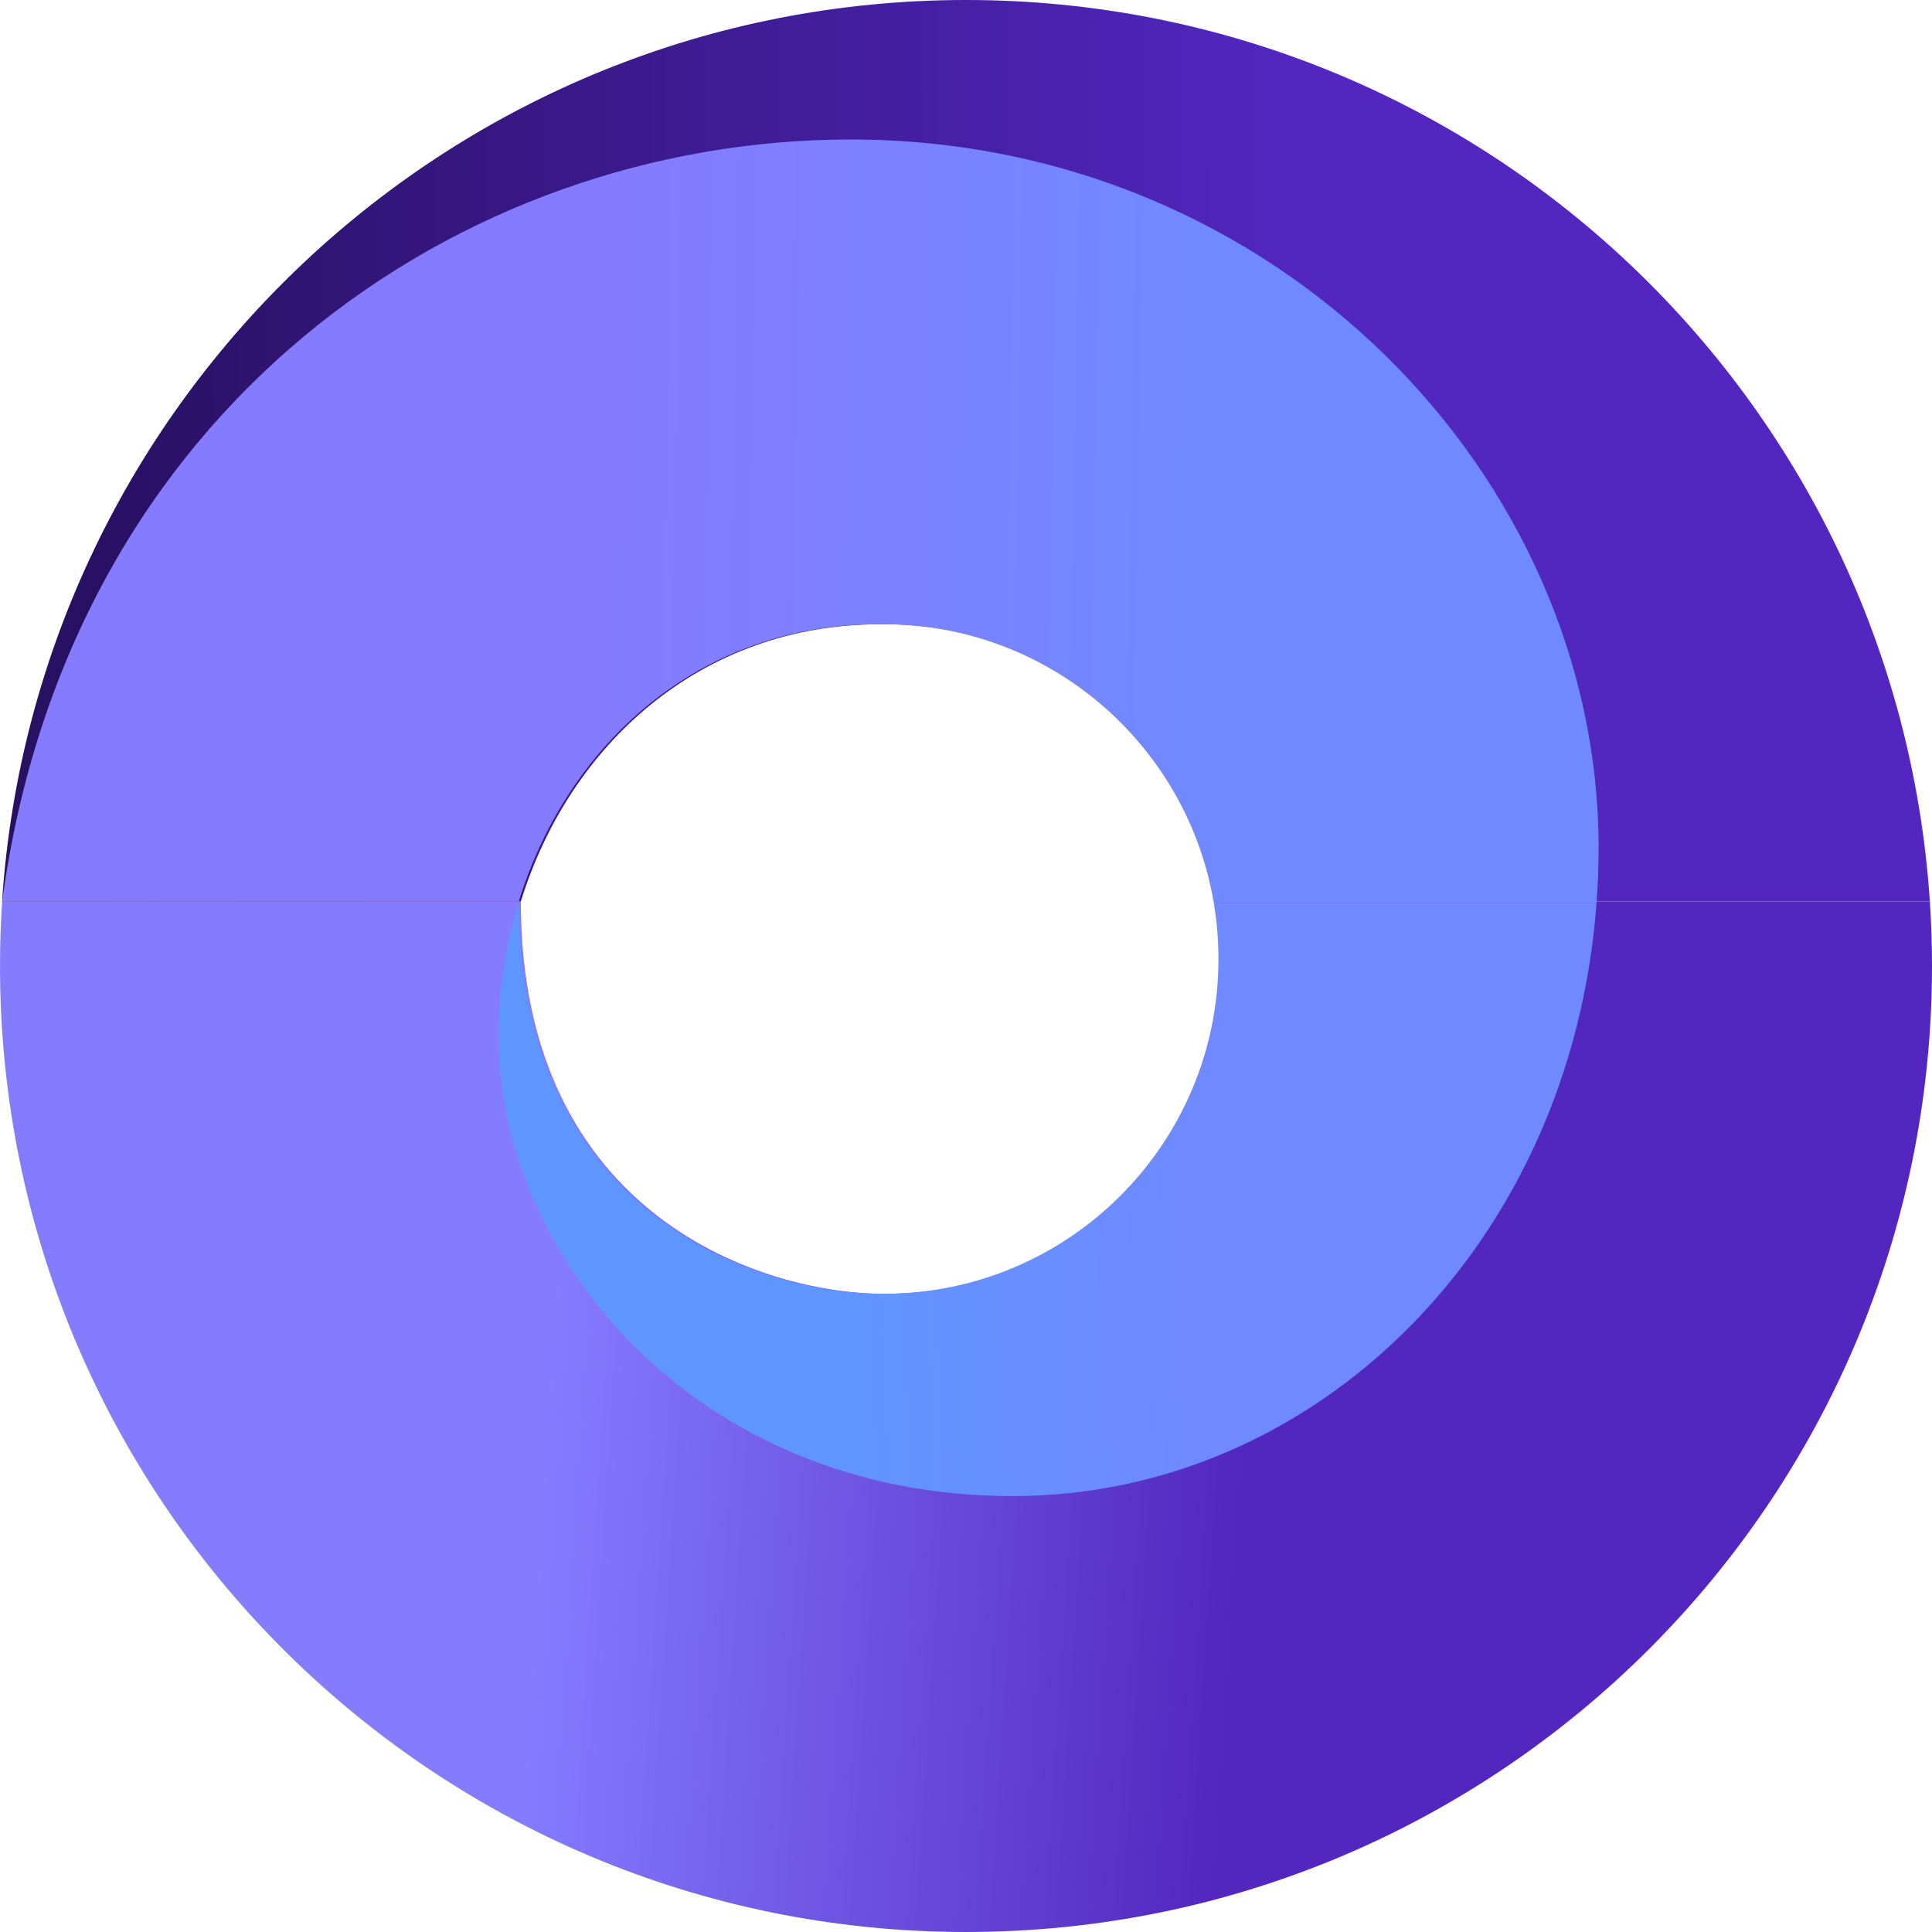
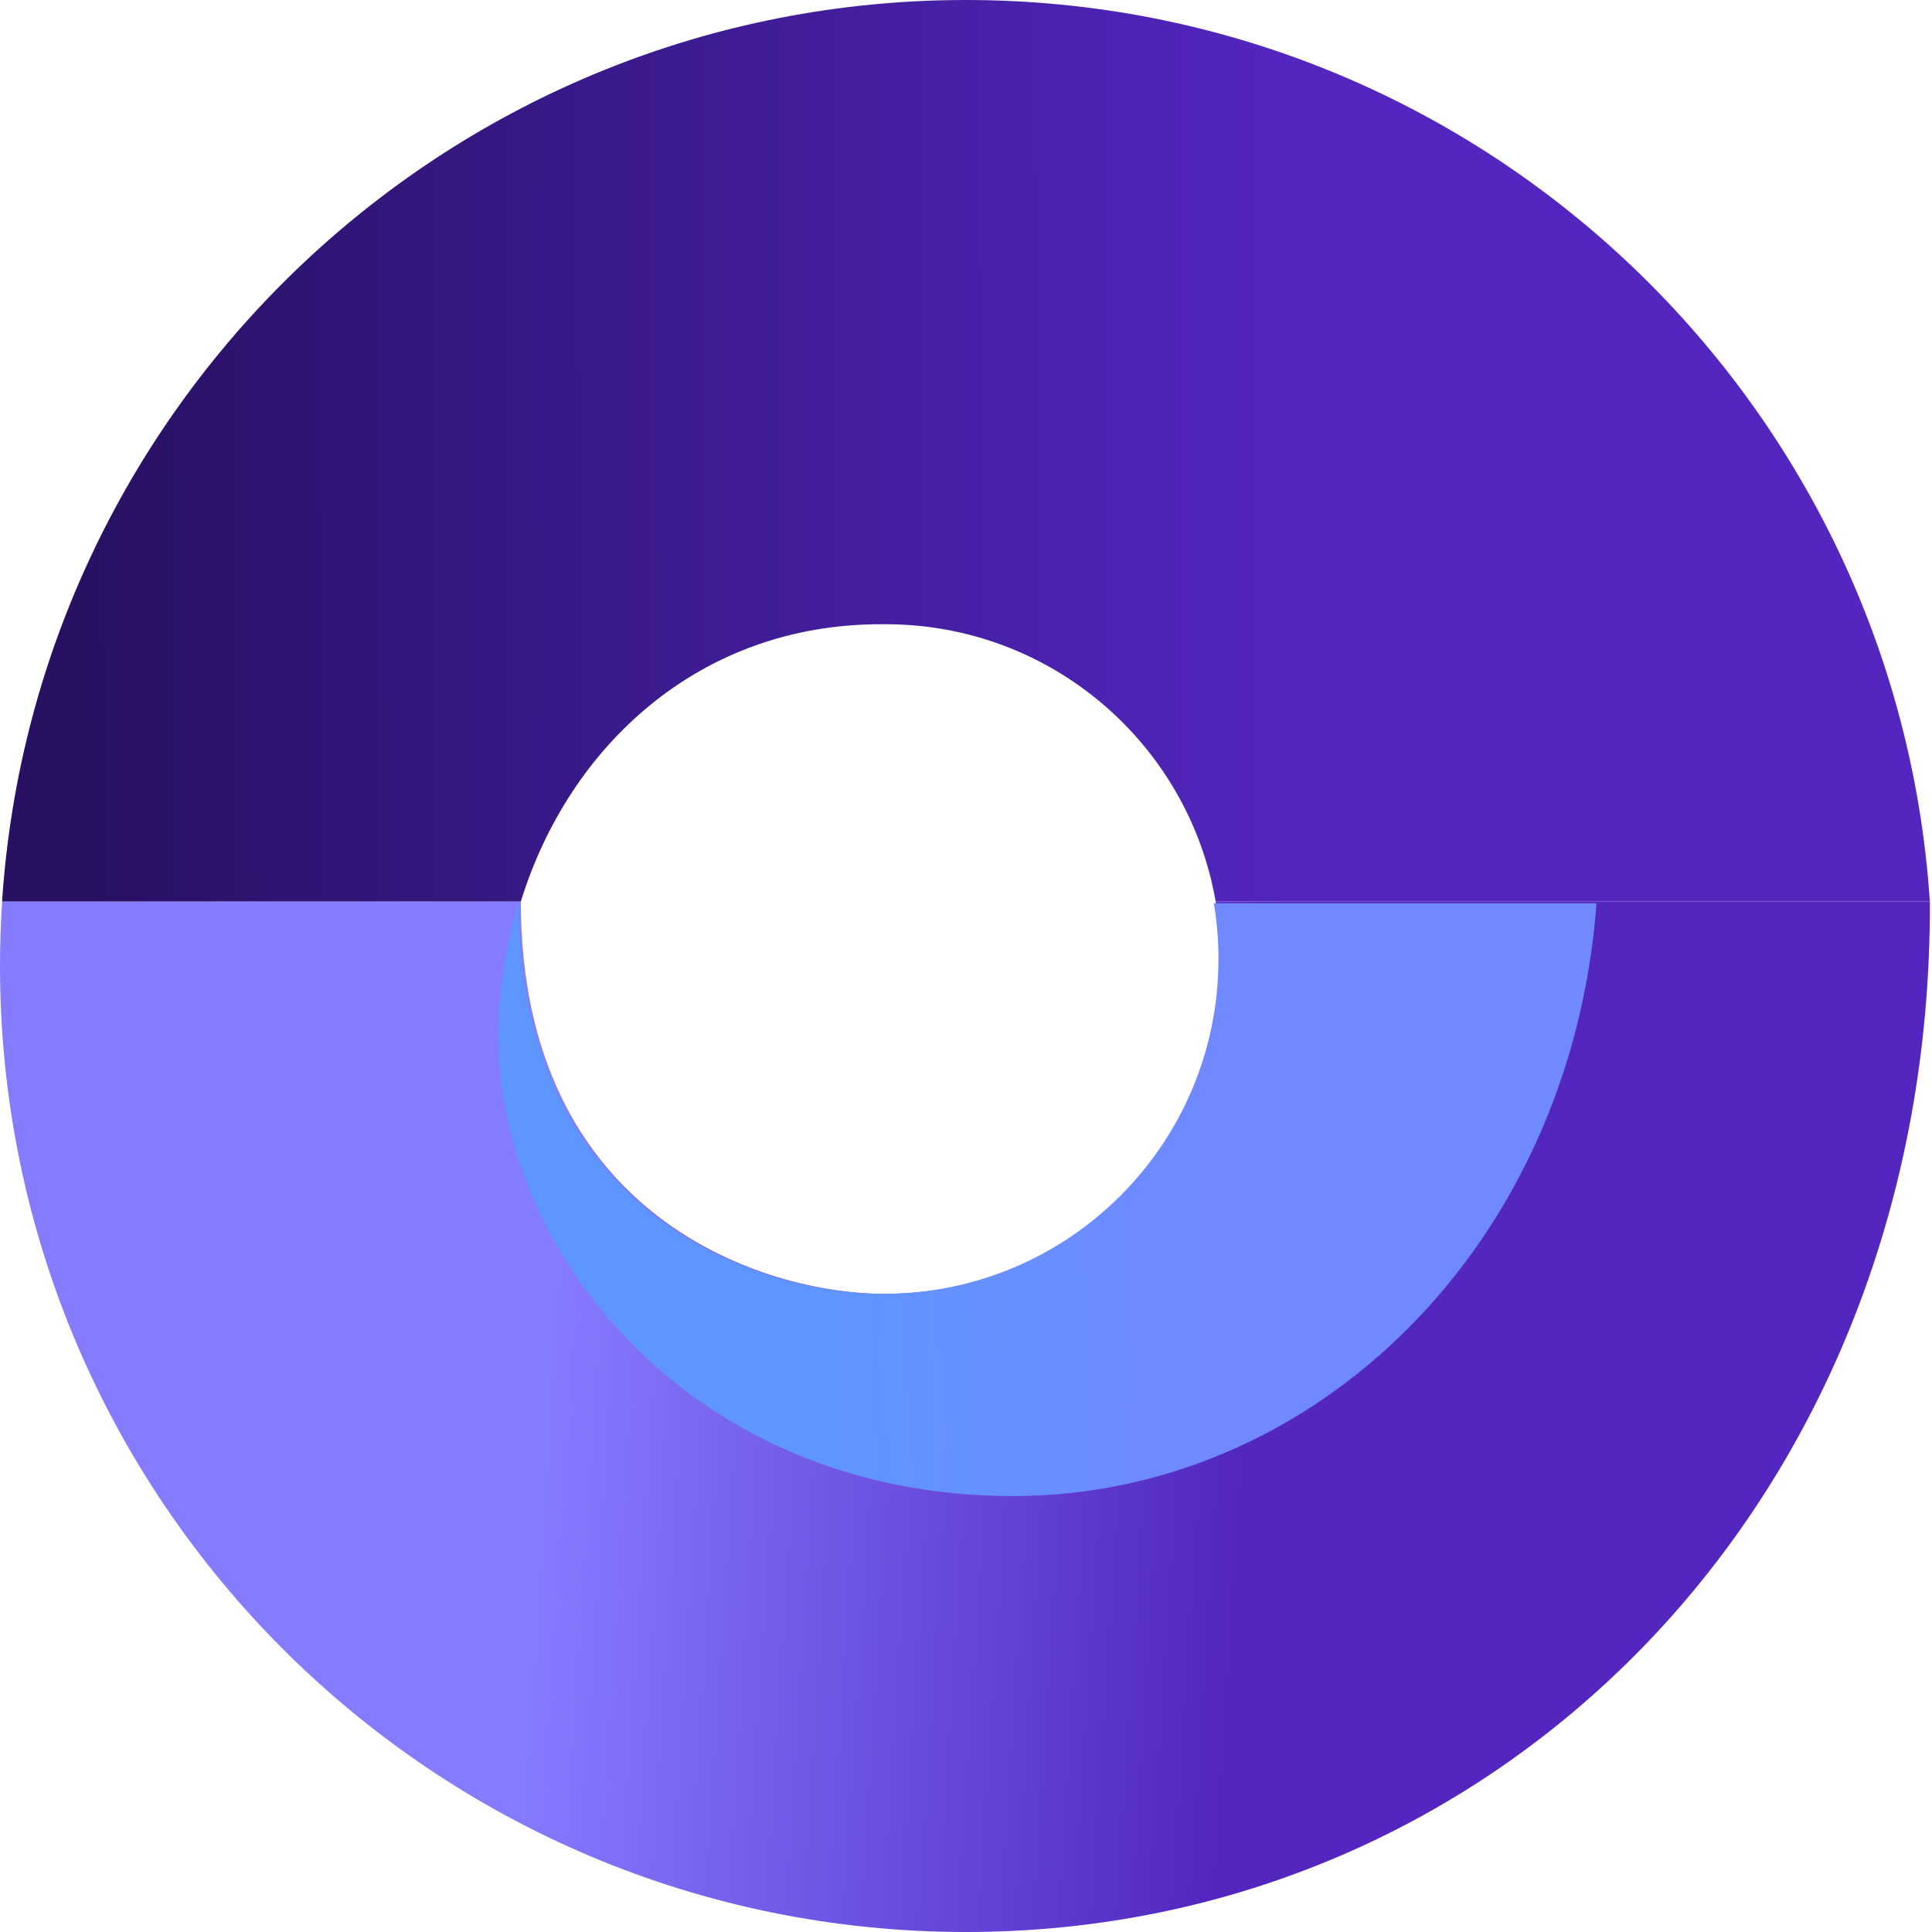
<svg xmlns="http://www.w3.org/2000/svg" id="icon--logo-transport" viewBox="0 0 124 124" fill="none">
-   <path fill-rule="evenodd" clip-rule="evenodd" d="M56.851 83.04C68.718 83.04 78.338 73.42 78.338 61.553C78.338 60.293 78.23 59.059 78.022 57.859H123.864C123.954 59.228 124 60.609 124 62C124 96.242 96.242 124 62 124C27.758 124 0 96.242 0 62C0 60.609 0.046 59.228 0.136 57.859H33.428C33.428 57.859 33.428 57.859 33.428 57.86C33.428 78.094 49.043 83.077 56.851 83.04Z" fill="url(#paint0_linear_2068_331)" />
+   <path fill-rule="evenodd" clip-rule="evenodd" d="M56.851 83.04C68.718 83.04 78.338 73.42 78.338 61.553C78.338 60.293 78.23 59.059 78.022 57.859H123.864C124 96.242 96.242 124 62 124C27.758 124 0 96.242 0 62C0 60.609 0.046 59.228 0.136 57.859H33.428C33.428 57.859 33.428 57.859 33.428 57.86C33.428 78.094 49.043 83.077 56.851 83.04Z" fill="url(#paint0_linear_2068_331)" />
  <path fill-rule="evenodd" clip-rule="evenodd" d="M0.133 57.859C2.263 25.548 29.146 0 61.997 0C94.847 0 121.73 25.548 123.861 57.859H78.022C76.271 47.752 67.458 40.065 56.851 40.065H56.515C44.943 40.065 36.53 47.826 33.427 57.859H0.133Z" fill="url(#paint1_linear_2068_331)" />
  <path fill-rule="evenodd" clip-rule="evenodd" d="M33.257 57.972C32.422 60.713 31.982 63.623 31.982 66.588C31.982 80.465 44.517 96.021 64.997 96.021C84.433 96.021 100.845 79.895 102.468 57.972L77.906 57.972C78.101 59.136 78.203 60.332 78.203 61.552C78.203 73.419 68.582 83.039 56.715 83.039C48.922 83.077 33.35 78.111 33.292 57.972H33.257Z" fill="url(#paint2_linear_2068_331)" />
-   <path fill-rule="evenodd" clip-rule="evenodd" d="M33.259 57.972H33.293C33.293 57.935 33.293 57.897 33.293 57.86C33.282 57.897 33.27 57.935 33.259 57.972ZM102.601 54.39C102.601 55.6 102.557 56.794 102.469 57.972H77.907C76.202 47.809 67.364 40.065 56.717 40.065H56.381C44.808 40.065 36.395 47.826 33.293 57.859H0.138C4.392 26.191 29.572 8.953 54.59 8.953C82.009 8.953 102.601 30.665 102.601 54.39Z" fill="url(#paint3_linear_2068_331)" />
  <defs>
    <linearGradient id="paint0_linear_2068_331" x1="35.141" y1="91.993" x2="79.906" y2="94.903" gradientUnits="userSpaceOnUse">
      <stop stop-color="#857BFF" />
      <stop offset="1" stop-color="#5226BF" />
    </linearGradient>
    <linearGradient id="paint1_linear_2068_331" x1="82.365" y1="46.78" x2="4.921" y2="47.004" gradientUnits="userSpaceOnUse">
      <stop stop-color="#5226BF" />
      <stop offset="1" stop-color="#281062" />
    </linearGradient>
    <linearGradient id="paint2_linear_2068_331" x1="52.599" y1="65.358" x2="77.108" y2="64.798" gradientUnits="userSpaceOnUse">
      <stop stop-color="#5F95FF" />
      <stop offset="1" stop-color="#7089FF" />
    </linearGradient>
    <linearGradient id="paint3_linear_2068_331" x1="77.032" y1="38.051" x2="38.585" y2="37.381" gradientUnits="userSpaceOnUse">
      <stop stop-color="#7089FF" />
      <stop offset="1" stop-color="#857BFF" />
    </linearGradient>
  </defs>
</svg>